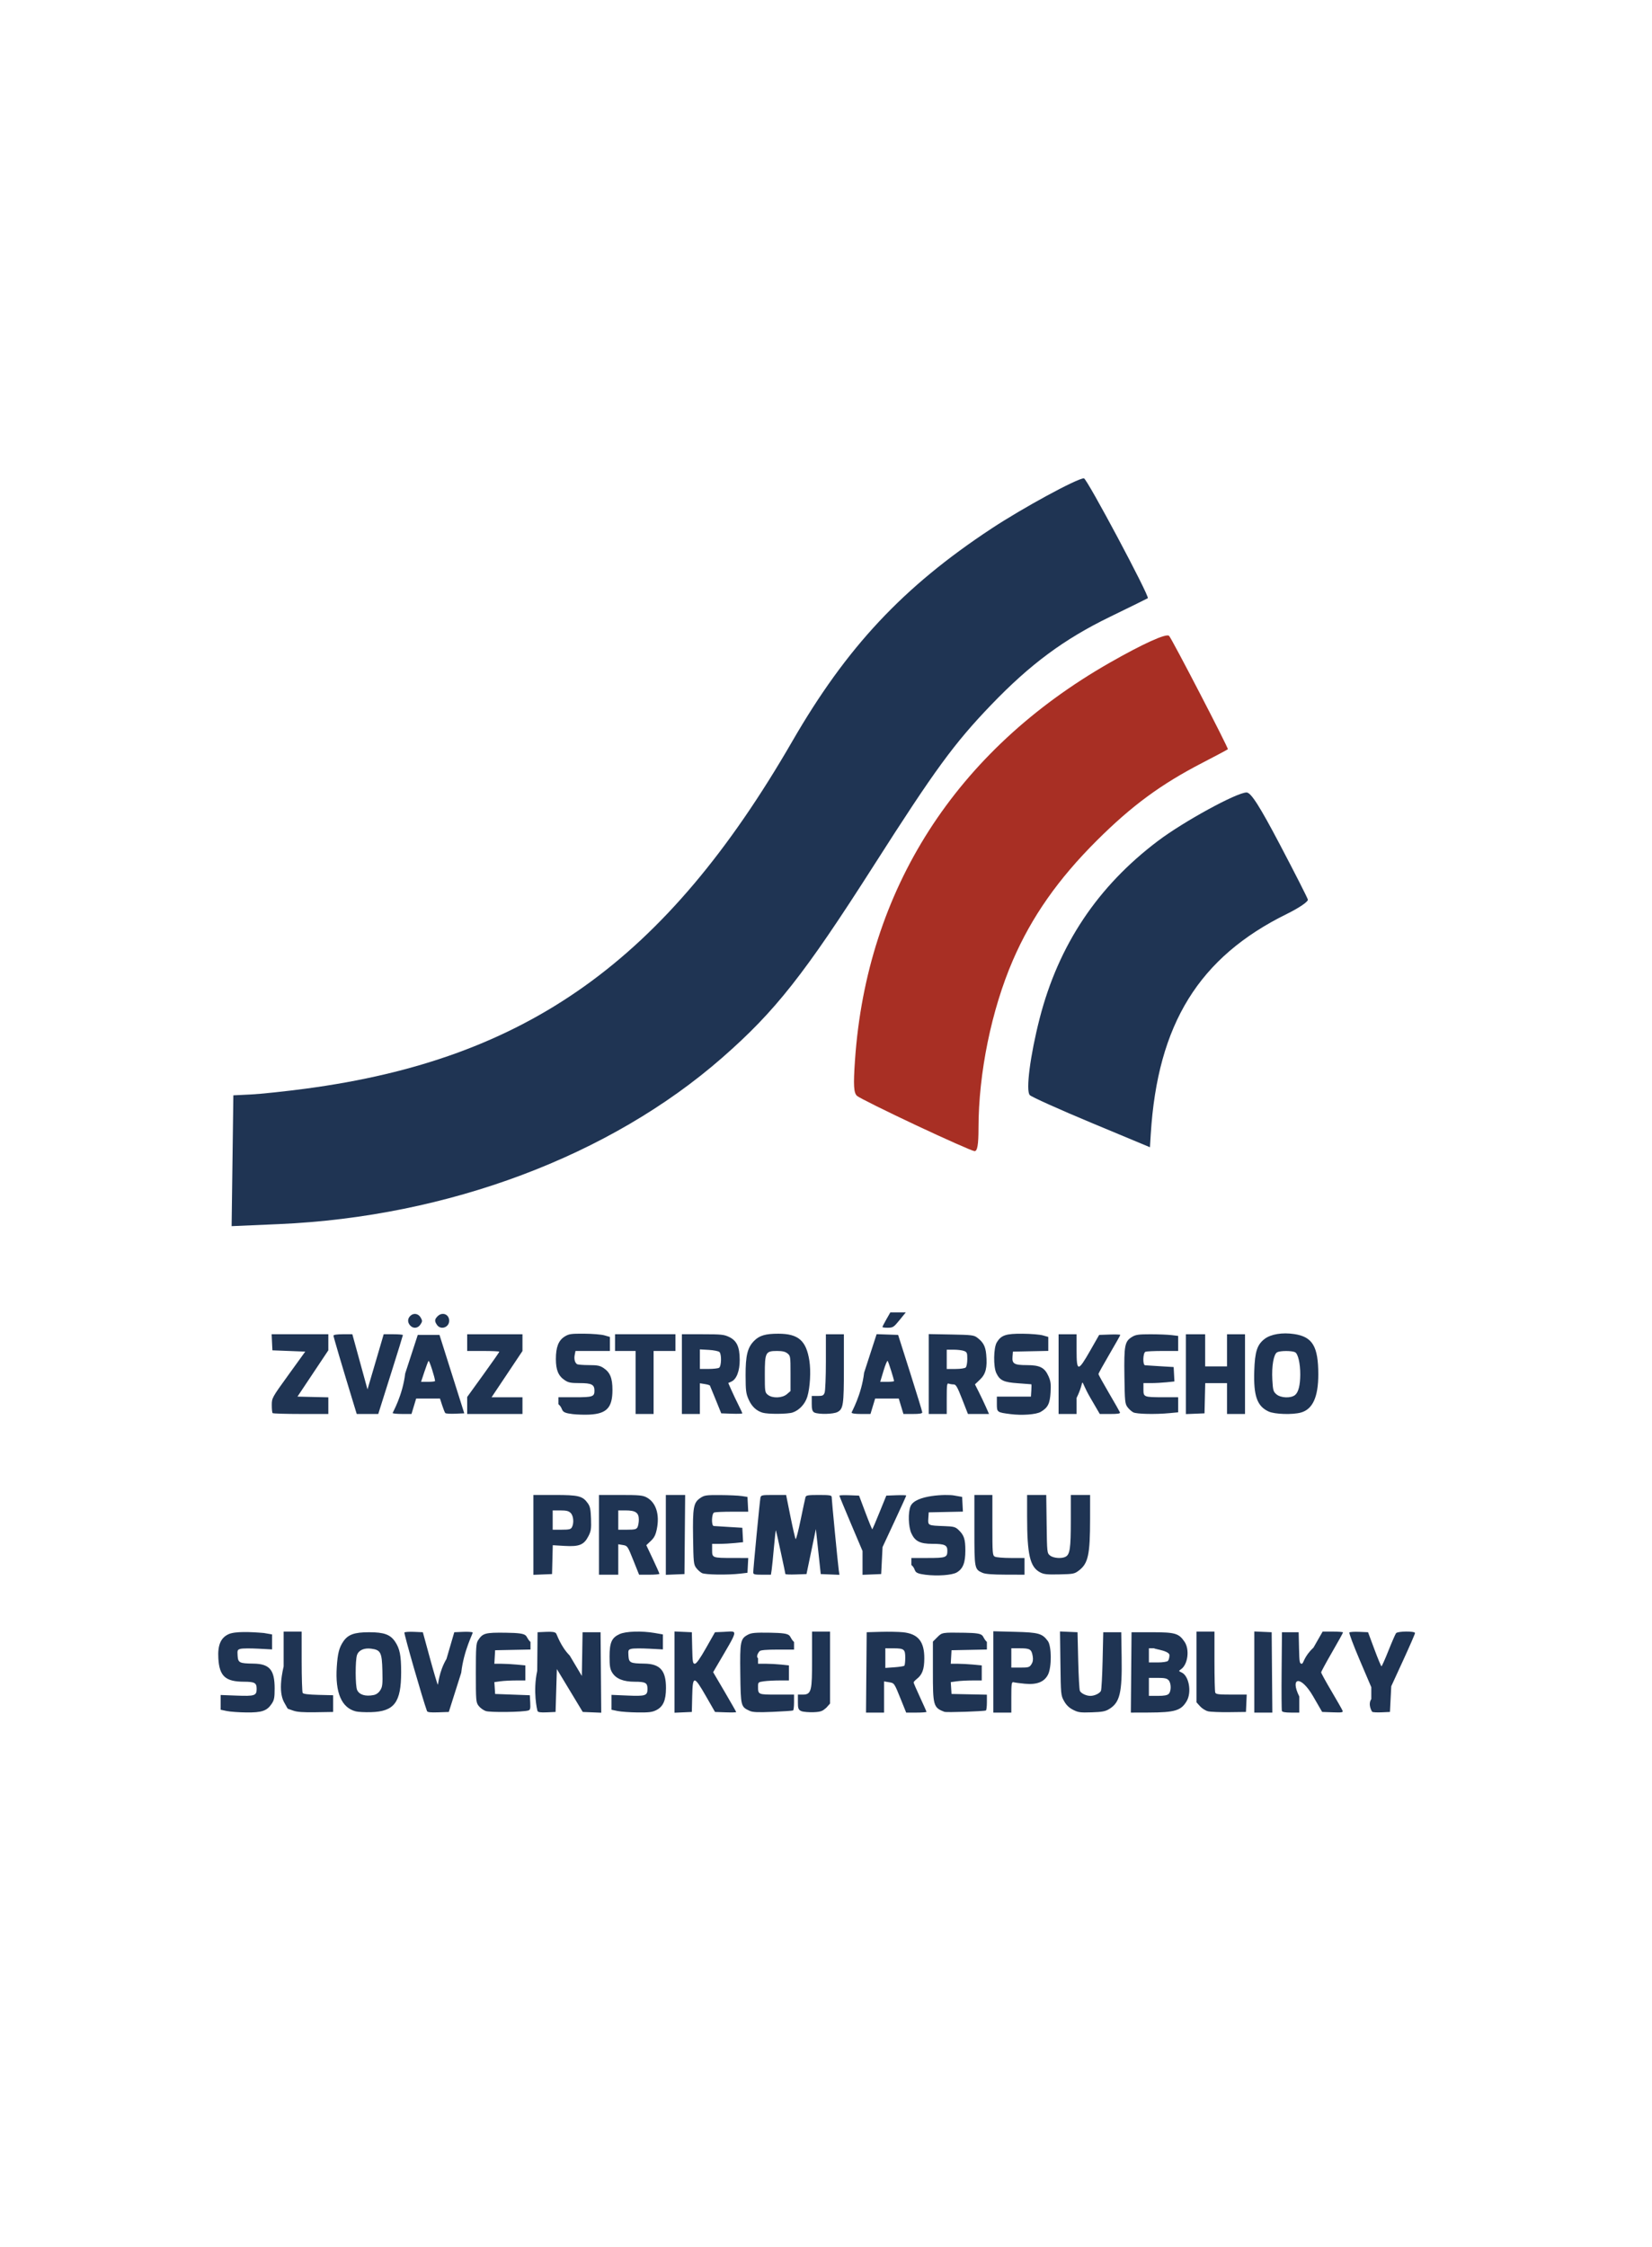
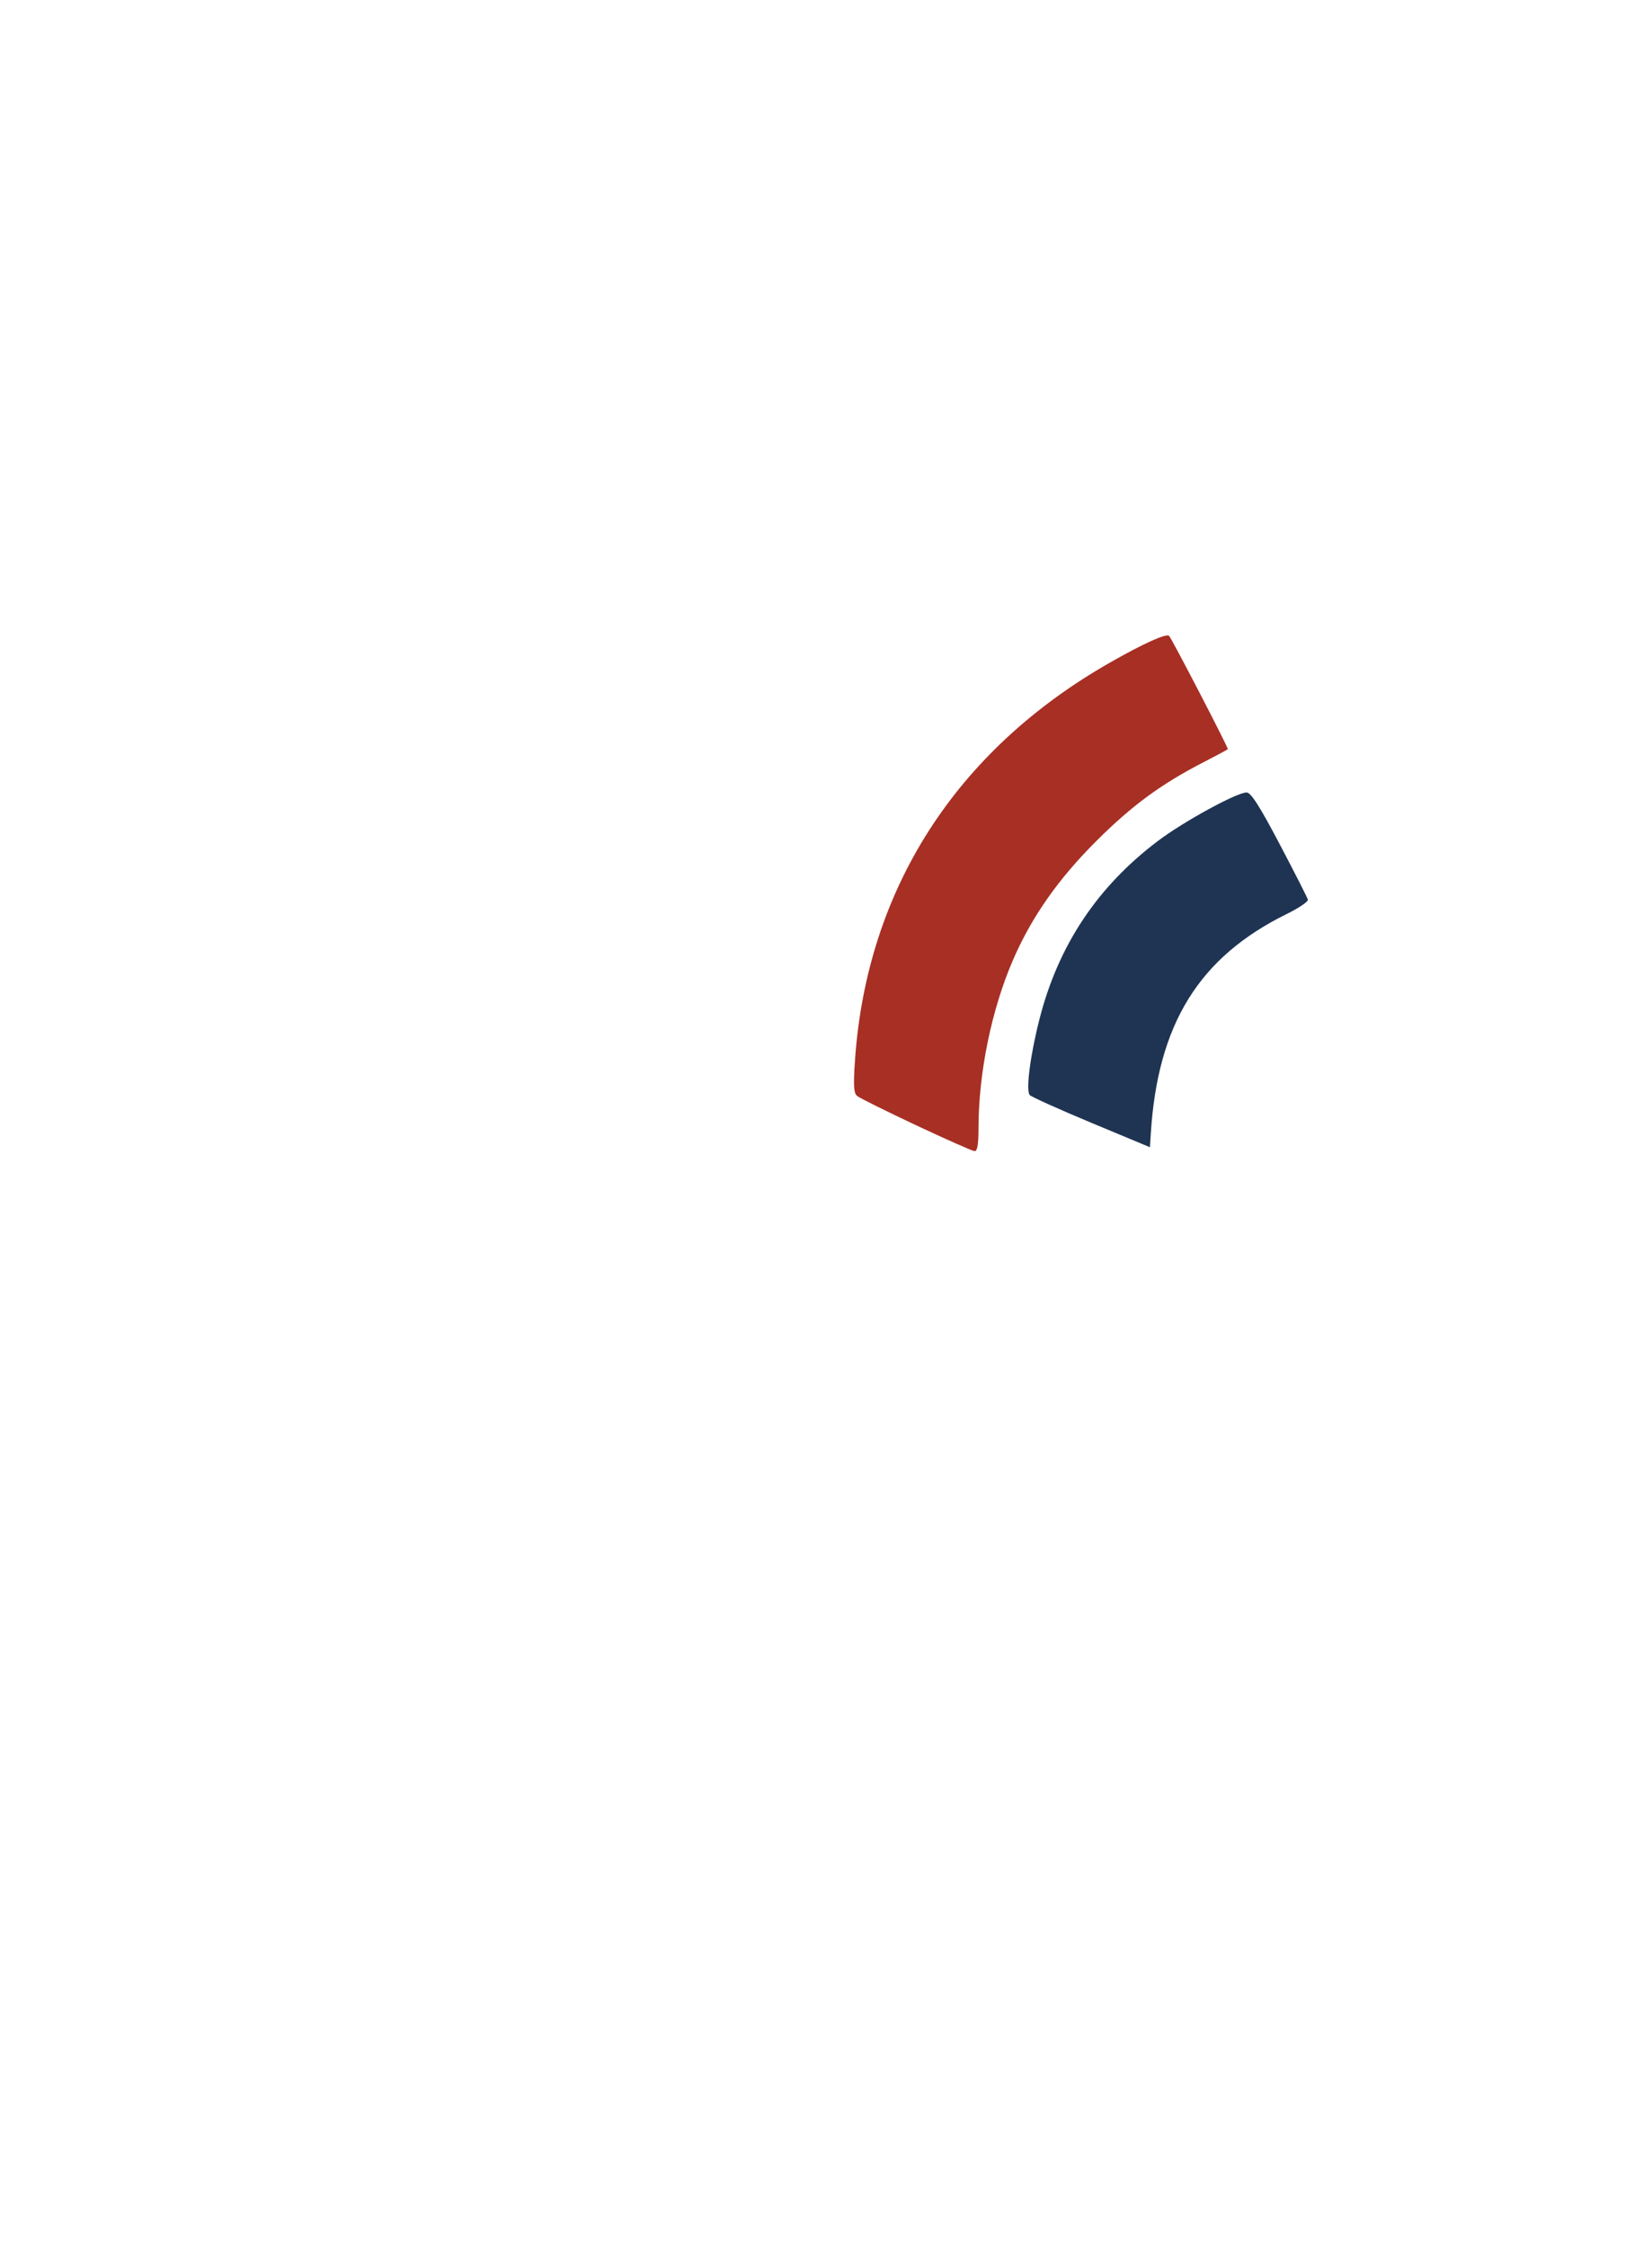
<svg xmlns="http://www.w3.org/2000/svg" xmlns:ns1="http://sodipodi.sourceforge.net/DTD/sodipodi-0.dtd" xmlns:ns2="http://www.inkscape.org/namespaces/inkscape" xmlns:xlink="http://www.w3.org/1999/xlink" width="125" height="170" viewBox="0 0 125 170" version="1.1" id="svg847" ns1:docname="stroj.svg" ns2:version="0.92.4 (5da689c313, 2019-01-14)">
  <defs id="defs851">
    <linearGradient ns2:collect="always" id="linearGradient1898">
      <stop style="stop-color:#28acd0;stop-opacity:1;" offset="0" id="stop1894" />
      <stop style="stop-color:#28acd0;stop-opacity:0;" offset="1" id="stop1896" />
    </linearGradient>
    <linearGradient ns2:collect="always" id="linearGradient1882">
      <stop style="stop-color:#49e7fe;stop-opacity:1" offset="0" id="stop1878" />
      <stop style="stop-color:#1b95bf;stop-opacity:1" offset="1" id="stop1880" />
    </linearGradient>
    <radialGradient ns2:collect="always" xlink:href="#linearGradient1882" id="radialGradient1884" cx="588.812" cy="101.201" fx="588.812" fy="101.201" r="73.556" gradientTransform="matrix(0.011,-1.373,1.319,0.011,489.563,970.573)" gradientUnits="userSpaceOnUse" />
    <linearGradient ns2:collect="always" xlink:href="#linearGradient1898" id="linearGradient1900" x1="735.433" y1="130.017" x2="735.339" y2="212.172" gradientUnits="userSpaceOnUse" />
  </defs>
  <ns1:namedview pagecolor="#ffffff" bordercolor="#666666" borderopacity="1" objecttolerance="10" gridtolerance="10" guidetolerance="10" ns2:pageopacity="0" ns2:pageshadow="2" ns2:window-width="3440" ns2:window-height="1377" id="namedview849" showgrid="false" ns2:zoom="1.2738321" ns2:cx="268.14182" ns2:cy="-38.07684" ns2:window-x="-8" ns2:window-y="-8" ns2:window-maximized="1" ns2:current-layer="svg847" showguides="true" ns2:guide-bbox="true">
    <ns1:guide position="391.339,84.784" orientation="0,1" id="guide1619" ns2:locked="false" />
  </ns1:namedview>
  <g id="g2000" transform="matrix(0.304,0,0,0.304,-156.152,-17.056)">
-     <path id="path1994" d="m 571.524,344.979 0.216,-16.278 4.387,-0.216 c 2.413,-0.119 8.515,-0.764 13.561,-1.435 55.223,-7.338 89.649,-31.903 121.173,-86.462 13.539,-23.433 27.556,-38.405 49.534,-52.91 7.844,-5.177 21.375,-12.533 23.053,-12.533 0.729,0 16.432,29.461 15.901,29.834 -0.146,0.103 -4.394,2.194 -9.44,4.646 -11.446,5.563 -19.855,11.798 -29.593,21.944 -9.185,9.569 -14,16.158 -29.102,39.825 -17.384,27.243 -24.584,36.373 -37.814,47.953 -27.924,24.439 -68.269,39.581 -110.309,41.4 l -11.783,0.51 z" style="fill:#1f3453;fill-opacity:1;stroke-width:0.798" ns2:connector-curvature="0" />
    <path id="path1992" d="m 741.649,336.137 c -7.458,-3.506 -14.05,-6.781 -14.648,-7.277 -0.857,-0.711 -0.971,-2.601 -0.536,-8.906 2.928,-42.469 25.109,-77.066 63.425,-98.93 8.314,-4.744 14.093,-7.358 14.753,-6.671 0.702,0.73 14.844,28.001 14.629,28.209 -0.136,0.131 -2.964,1.641 -6.285,3.357 -10.38,5.362 -17.597,10.669 -26.315,19.353 -9.627,9.589 -16.246,19.026 -20.903,29.798 -5.329,12.327 -8.558,28.092 -8.563,41.808 -10e-4,4.134 -0.287,5.762 -0.999,5.709 -0.548,-0.041 -7.099,-2.943 -14.558,-6.45 z" style="fill:#a82f24;fill-opacity:1;stroke-width:0.798" ns2:connector-curvature="0" />
    <path id="path1973" d="m 785.348,335.56 c -7.993,-3.333 -14.911,-6.445 -15.373,-6.916 -1.04,-1.058 0.099,-9.922 2.45,-19.07 4.696,-18.271 14.415,-32.851 29.465,-44.2 6.427,-4.847 19.633,-12.061 22.048,-12.045 1.082,0.007 3.252,3.399 8.249,12.897 3.729,7.088 6.881,13.283 7.003,13.767 0.122,0.484 -2.211,2.076 -5.185,3.538 -21.922,10.776 -32.215,27.412 -33.921,54.82 l -0.203,3.269 z" style="fill:#1f3453;fill-opacity:1;stroke-width:0.798" ns2:connector-curvature="0" />
-     <path ns1:nodetypes="ccccsscscsccccccsscccccccscccccccccccccccscsccccscsccccccccsscccsccccccsccsccccccccccscccccccccccscccscccccccccccccccccccccsscccccccccccccccccccccsccccccsccscccccssccscssscsccccscsscsccscscssccccccccccccccssssccccccccccsccccscccscccsccccccccccsccccccscccccsccccsccccccscccscccccccccscscccccccccccccccccccccscccscccsscccsccccccccscscccccccccccccccccccccsscsssssccccscscccscccccccccsccccccccscssscsccccccccsccccccccccccscsccccccccccccccccscsscscsccccccccscccccccccccccccccccccscccssccccccsssccccccscccccccccccccsccscccssccssscccccccccccccccccccccccccccccccccccsccccscsccccccccccccccccccccccccccccccccscsssccscscscccsccsscccscscccccccsssscccssccsscccccccccccscccccscscccscccccscccsssccscsscccccccccccccsccccccsscsccccccccccccccccccccccccccccccccsccsscsccccccccccsscccccccccccscccscccscccccsscsccccccccsscccsccccccccccccsccccccsccccccsscscccccccccscccccssccccccccccsccccsccccsscccccccsccccccccscccscsccccccccccccccsccccccccccccccscsssccccscs" ns2:connector-curvature="0" id="path1973-2" d="m 570.098,481.928 -1.52,-0.317 v -1.836 -1.836 l 3.995,0.154 c 4.471,0.172 4.965,0.006 4.965,-1.667 0,-1.515 -0.478,-1.784 -3.184,-1.792 -4.588,-0.013 -6.087,-1.378 -6.348,-5.781 -0.197,-3.314 0.582,-5.158 2.558,-6.055 1.602,-0.727 5.483,-0.574 8.788,-0.285 l 2.026,0.353 v 1.865 1.865 l -3.476,-0.183 c -1.912,-0.101 -3.864,-0.086 -4.337,0.033 -0.8,0.201 -0.854,0.321 -0.764,1.713 0.115,1.766 0.421,1.92 3.937,1.972 4.02,0.059 5.28,1.537 5.28,6.192 0,2.279 -0.114,2.875 -0.726,3.792 -1.189,1.78 -2.447,2.212 -6.314,2.169 -1.848,-0.021 -4.044,-0.18 -4.88,-0.354 z m 16.56,-0.092 c -0.704,-0.256 -1.312,-0.468 -1.352,-0.47 -0.04,-0.003 -0.291,-0.43 -0.56,-0.949 -0.402,-0.778 -2.094,-2.65 -0.488,-9.6 v -8.656 h 2.24 2.24 l 0.005,7.44 c 0.003,4.092 0.116,7.615 0.252,7.829 0.164,0.259 1.474,0.419 3.915,0.48 l 3.668,0.091 v 2.08 2.08 l -4.32,0.07 c -3.131,0.051 -4.672,-0.058 -5.6,-0.395 z m 15.559,0.182 c -3.545,-0.896 -5.154,-4.653 -4.736,-11.057 0.218,-3.337 0.58,-4.771 1.584,-6.278 1.192,-1.79 2.761,-2.362 6.472,-2.362 3.714,0 5.28,0.573 6.476,2.368 1.153,1.731 1.491,3.443 1.491,7.552 0,7.548 -1.691,9.799 -7.487,9.97 -1.496,0.044 -3.206,-0.043 -3.801,-0.193 z m 4.434,-4.064 c 0.676,-0.135 1.249,-0.55 1.657,-1.2 0.546,-0.87 0.612,-1.478 0.527,-4.905 -0.111,-4.5 -0.427,-5.121 -2.764,-5.434 -1.781,-0.239 -3.126,0.361 -3.552,1.583 -0.455,1.306 -0.437,7.681 0.025,8.696 0.545,1.197 2.075,1.666 4.107,1.26 z m 13.284,3.98 c -1.056,-2.857 -5.797,-19.359 -5.617,-19.549 0.134,-0.141 1.221,-0.213 2.416,-0.16 l 2.173,0.096 1.747,6.4 c 0.961,3.52 1.848,6.508 1.971,6.64 0.123,0.132 0.223,-3.128 2.164,-6.4 l 1.94,-6.64 2.172,-0.096 c 1.195,-0.053 2.28,0.019 2.411,0.16 0.131,0.141 -2.227,4.42 -2.854,10.016 l -3.093,9.76 -2.639,0.093 c -1.932,0.068 -2.68,-0.018 -2.792,-0.32 z m 14.593,-0.012 c -0.6,-0.221 -1.392,-0.808 -1.76,-1.305 -0.634,-0.855 -0.67,-1.296 -0.67,-8.174 0,-6.407 0.067,-7.373 0.564,-8.132 1.158,-1.767 1.765,-1.932 6.882,-1.867 6.37,0.081 4.474,0.727 6.153,2.303 v 1.876 l -4.4,0.089 -4.4,0.089 -0.097,1.68 -0.097,1.68 1.697,0.002 c 0.933,10e-4 2.669,0.094 3.857,0.206 l 2.16,0.204 v 1.874 1.874 h -2.355 c -1.295,0 -3.03,0.092 -3.856,0.206 l -1.5,0.206 0.096,1.474 0.096,1.474 4.32,0.16 4.32,0.16 0.095,1.814 c 0.08,1.519 0.002,1.841 -0.48,1.98 -1.445,0.419 -9.568,0.516 -10.625,0.127 z m 12.921,0.01 c -0.088,-0.23 -1.196,-4.857 -0.076,-10.015 l 0.085,-9.597 2.11,-0.093 c 1.545,-0.068 2.213,0.031 2.496,0.372 0.212,0.256 1.12,3.228 3.401,5.533 l 3.015,5.068 0.089,-5.44 0.089,-5.44 h 2.24 2.24 l 0.085,10.014 0.085,10.014 -2.302,-0.094 -2.302,-0.094 -3.222,-5.337 -3.222,-5.337 -0.16,5.337 -0.16,5.337 -2.164,0.095 c -1.557,0.068 -2.209,-0.023 -2.325,-0.324 z m 19.929,-0.004 -1.52,-0.317 v -1.852 -1.852 l 3.992,0.172 c 4.472,0.193 4.968,0.028 4.968,-1.655 0,-1.515 -0.478,-1.785 -3.163,-1.785 -2.871,0 -4.698,-0.749 -5.644,-2.313 -0.507,-0.838 -0.633,-1.622 -0.632,-3.927 0.002,-3.53 0.533,-4.725 2.5,-5.618 1.565,-0.711 5.519,-0.832 8.753,-0.269 l 2.026,0.353 v 1.865 1.865 l -3.476,-0.183 c -1.912,-0.101 -3.864,-0.086 -4.337,0.033 -0.8,0.201 -0.854,0.321 -0.764,1.713 0.115,1.766 0.421,1.92 3.937,1.972 3.953,0.058 5.422,1.72 5.402,6.111 -0.014,3.042 -0.692,4.588 -2.393,5.456 -1.007,0.514 -1.833,0.617 -4.676,0.586 -1.899,-0.021 -4.137,-0.18 -4.973,-0.355 z m 14.16,-9.688 v -10.109 l 2.16,0.095 2.16,0.095 0.09,3.92 c 0.08,3.5 0.15,3.92 0.655,3.92 0.389,0 1.261,-1.226 2.79,-3.92 l 2.225,-3.92 2.208,-0.096 c 3.631,-0.157 3.83,-1.07 -1.912,8.745 l -0.754,1.289 2.869,4.889 c 1.578,2.689 2.869,4.959 2.869,5.044 0,0.085 -1.186,0.112 -2.636,0.061 l -2.636,-0.093 -2.244,-3.909 c -3.001,-5.228 -3.315,-5.229 -3.434,-0.011 l -0.09,3.92 -2.16,0.095 -2.16,0.095 z m 18.72,9.651 c -2.208,-1.021 -2.23,-1.107 -2.337,-9.188 -0.108,-8.154 0.018,-8.786 1.942,-9.794 0.851,-0.446 1.828,-0.529 5.515,-0.47 6.135,0.098 4.245,0.737 5.92,2.316 v 1.885 h -4.096 c -2.759,0 -4.221,0.125 -4.48,0.384 -0.211,0.211 -1.007,1.331 -0.384,1.76 v 1.376 h 1.873 c 1.03,0 2.758,0.092 3.84,0.206 l 1.967,0.206 v 1.874 1.874 h -2.355 c -1.295,0 -3.023,0.092 -3.84,0.203 -1.423,0.195 -1.485,0.247 -1.485,1.254 0,2.079 -0.037,2.063 4.674,2.063 h 4.286 v 1.901 c 0,1.046 -0.108,1.967 -0.24,2.047 -0.132,0.08 -2.4,0.236 -5.04,0.346 -3.753,0.157 -5.009,0.103 -5.76,-0.244 z m 12.88,0.073 c -0.823,-0.316 -0.88,-0.867 -0.88,-2.231 v -1.893 h 1.262 c 2.168,0 2.258,-1.202 2.258,-8.551 v -7.129 h 2.24 2.24 v 8.955 8.955 l -0.923,1.032 c -0.85,0.706 -1.096,1.039 -3.12,1.116 -1.209,0.046 -2.593,-0.068 -3.077,-0.254 z m 16.155,-9.645 0.085,-10 3.52,-0.1 c 1.936,-0.055 4.415,-0.008 5.509,0.104 3.779,0.388 5.34,2.315 5.312,6.556 -0.017,2.657 -0.509,3.999 -1.855,5.058 -0.444,0.349 -0.806,0.746 -0.806,0.882 0,0.136 0.72,1.797 1.6,3.691 0.88,1.894 1.6,3.526 1.6,3.626 0,0.101 -1.136,0.183 -2.525,0.183 h -2.525 l -1.322,-3.28 c -1.671,-4.145 -1.616,-4.066 -3.014,-4.293 l -1.174,-0.191 v 3.882 3.882 h -2.245 -2.245 z m 9.456,-1.665 c 0.126,-0.126 0.229,-1.014 0.229,-1.974 0,-2.129 -0.277,-2.35 -2.96,-2.357 l -2,-0.005 v 2.443 2.443 l 2.251,-0.161 c 1.238,-0.089 2.354,-0.264 2.48,-0.39 z m 9.989,11.473 c -2.813,-1.026 -2.88,-1.662 -2.88,-10.064 v -7.408 l 1.088,-1.088 c 1.212,-1.212 1.17,-1.205 6.912,-1.116 5.582,0.087 3.798,0.736 5.44,2.284 v 1.886 l -4.4,0.089 -4.4,0.089 -0.097,1.68 -0.097,1.68 1.697,0.002 c 0.933,0.001 2.669,0.094 3.857,0.206 l 2.16,0.204 v 1.874 1.874 h -2.355 c -1.295,0 -3.03,0.092 -3.856,0.206 l -1.5,0.206 0.096,1.474 0.096,1.474 4.4,0.089 4.4,0.089 v 1.892 c 0,1.041 -0.108,1.956 -0.24,2.035 -0.379,0.225 -9.786,0.538 -10.32,0.343 z m 12.16,-9.929 v -10.121 l 5.386,0.14 c 5.893,0.153 6.775,0.4 8.18,2.285 0.947,1.271 0.983,6.473 0.057,8.34 -0.913,1.841 -2.758,2.578 -5.752,2.297 -1.249,-0.117 -2.523,-0.287 -2.831,-0.378 -0.512,-0.151 -0.56,0.515 -0.56,3.696 v 3.862 h -2.24 -2.24 z m 9.473,-1.885 c 0.361,-0.551 0.47,-1.167 0.343,-1.949 -0.292,-1.8 -0.668,-2.045 -3.136,-2.045 h -2.201 v 2.4 2.4 h 2.233 c 2.033,0 2.28,-0.072 2.761,-0.806 z m 10.367,11.307 c -1.003,-0.516 -1.683,-1.178 -2.24,-2.181 -0.784,-1.411 -0.802,-1.599 -0.9,-9.375 l -0.1,-7.935 2.18,0.095 2.18,0.095 0.167,7.04 c 0.092,3.872 0.28,7.272 0.418,7.557 0.309,0.637 1.585,1.243 2.615,1.243 1.028,0 2.305,-0.606 2.622,-1.243 0.141,-0.284 0.329,-3.685 0.418,-7.557 l 0.161,-7.04 h 2.24 2.24 l 0.096,6.24 c 0.136,8.835 -0.436,11.23 -3.071,12.859 -0.982,0.607 -1.726,0.749 -4.384,0.837 -2.842,0.094 -3.363,0.023 -4.641,-0.635 z m 14.475,-9.301 0.085,-10 5.12,0.002 c 5.743,0.003 6.657,0.272 8.079,2.382 1.305,1.936 0.831,5.63 -0.876,6.825 -0.631,0.442 -0.628,0.454 0.143,0.806 1.83,0.834 2.555,4.911 1.265,7.114 -1.392,2.378 -2.917,2.836 -9.496,2.857 l -4.405,0.014 0.085,-10 z m 9.342,5.337 c 0.66,-0.66 0.644,-2.651 -0.027,-3.392 -0.415,-0.458 -1.004,-0.585 -2.72,-0.585 h -2.19 v 2.24 2.24 h 2.217 c 1.589,0 2.36,-0.142 2.72,-0.503 z m -0.201,-8.201 c 0.211,-0.211 0.384,-0.854 0.384,-1.429 0,-1.344 -5.682,-1.707 -3.179,-1.707 h -1.941 v 1.76 1.76 h 2.176 c 1.266,0 2.337,-0.161 2.56,-0.384 z m 9.989,12.541 c -0.613,-0.147 -1.513,-0.712 -2,-1.257 l -0.885,-0.99 v -8.795 -8.795 h 2.24 2.24 v 7.334 c 0,4.034 0.087,7.562 0.194,7.84 0.162,0.422 0.826,0.506 4.015,0.506 h 3.82 l -0.095,2.16 -0.095,2.16 -4.16,0.052 c -2.288,0.028 -4.662,-0.068 -5.275,-0.215 z m 11.515,-9.771 v -10.095 l 2.16,0.095 2.16,0.095 0.085,10 0.085,10 h -2.245 -2.245 z m 6.865,9.691 c -0.085,-0.222 -0.117,-4.722 -0.07,-10 l 0.085,-9.597 h 2.08 2.08 l 0.09,3.92 c 0.083,3.602 0.139,3.92 0.696,3.92 0.441,0 0.445,-1.716 2.894,-4 l 2.288,-4 h 2.536 c 1.395,0 2.536,0.095 2.536,0.211 0,0.116 -1.224,2.325 -2.72,4.909 -1.496,2.584 -2.72,4.849 -2.72,5.035 0,0.186 1.153,2.286 2.561,4.668 1.409,2.382 2.65,4.563 2.759,4.847 0.174,0.454 -0.12,0.506 -2.437,0.423 l -2.635,-0.094 -2.266,-3.92 c -3.074,-5.316 -5.832,-4.739 -3.423,0.08 v 4 h -2.09 c -1.387,0 -2.142,-0.136 -2.245,-0.404 z m 22.481,0.203 c -0.125,-0.125 -1.136,-1.831 -0.226,-3.171 v -2.945 l -2.851,-6.682 c -1.568,-3.675 -2.742,-6.797 -2.608,-6.938 0.133,-0.141 1.234,-0.213 2.446,-0.16 l 2.203,0.096 1.576,4.24 c 0.867,2.332 1.661,4.238 1.765,4.235 0.104,-0.003 0.891,-1.767 1.749,-3.92 0.858,-2.153 1.704,-4.095 1.879,-4.315 0.417,-0.523 4.721,-0.556 4.721,-0.036 0,0.2 -1.33,3.26 -2.956,6.8 l -2.957,6.436 -0.163,3.2 -0.164,3.2 -2.094,0.093 c -1.151,0.051 -2.195,-0.009 -2.32,-0.133 z m -199.026,-74.091 c -3.453,-0.399 -2.007,-1.135 -3.52,-2.45 v -1.738 h 4.096 c 4.425,0 4.864,-0.148 4.864,-1.641 0,-1.516 -0.707,-1.879 -3.656,-1.879 -2.222,0 -2.825,-0.117 -3.737,-0.726 -1.594,-1.065 -2.206,-2.527 -2.207,-5.267 -6.4e-4,-2.972 0.654,-4.644 2.192,-5.6 1.044,-0.649 1.559,-0.724 4.848,-0.707 2.024,0.011 4.292,0.196 5.04,0.412 l 1.36,0.393 v 1.748 1.748 h -4.28 -4.28 l -0.191,0.957 c -0.206,1.03 0.017,1.942 0.568,2.319 0.189,0.129 1.51,0.237 2.936,0.24 2.158,0.004 2.775,0.127 3.68,0.731 1.628,1.088 2.206,2.515 2.207,5.446 9.6e-4,4.393 -1.406,5.912 -5.689,6.141 -1.183,0.063 -3.087,0.007 -4.231,-0.125 z m 108.96,-6.1e-4 c -3.322,-0.423 -3.36,-0.452 -3.36,-2.529 l -3.1e-4,-1.818 h 4.24 4.24 l 0.098,-1.52 c 0.054,-0.836 0.054,-1.533 0,-1.549 -0.054,-0.016 -1.542,-0.13 -3.308,-0.252 -3.573,-0.248 -4.518,-0.69 -5.404,-2.529 -0.771,-1.6 -0.696,-6.314 0.121,-7.654 1.093,-1.792 2.247,-2.179 6.413,-2.148 2.024,0.015 4.292,0.201 5.04,0.412 l 1.36,0.385 v 1.739 1.739 l -4.4,0.089 -4.4,0.089 -0.103,1.267 c -0.144,1.762 0.425,2.092 3.604,2.094 3.215,10e-4 4.402,0.617 5.359,2.78 0.537,1.215 0.63,1.941 0.51,4.005 -0.161,2.785 -0.676,3.808 -2.434,4.838 -1.158,0.678 -4.641,0.938 -7.576,0.564 z m -21.178,39.979 c -3.471,-0.437 -1.955,-1.118 -3.462,-2.428 v -1.738 h 4.096 c 4.512,0 4.864,-0.131 4.864,-1.813 0,-1.4 -0.671,-1.707 -3.739,-1.708 -3.058,-0.001 -4.323,-0.641 -5.233,-2.645 -0.739,-1.628 -0.84,-5.198 -0.19,-6.724 1.214,-2.848 9.09,-2.969 10.761,-2.675 l 2.08,0.365 0.096,1.831 0.096,1.831 -4.256,0.089 -4.256,0.089 -0.097,1.51 c -0.114,1.773 -0.116,1.773 3.993,1.919 2.276,0.081 2.727,0.197 3.47,0.892 1.42,1.327 1.754,2.315 1.754,5.188 0,3.048 -0.585,4.534 -2.145,5.451 -1.158,0.68 -4.825,0.946 -7.833,0.567 z M 581.512,407.787 c -0.117,-0.117 -0.21,-1.017 -0.206,-2 0.008,-1.778 0.028,-1.815 4.169,-7.547 l 4.161,-5.76 -4.089,-0.16 -4.089,-0.16 -0.095,-2 -0.095,-2 h 7.055 7.055 l -3.2e-4,2 -3.2e-4,2 -3.84,5.76 -3.84,5.76 3.84,0.09 3.84,0.09 v 2.07 2.07 h -6.827 c -3.755,0 -6.923,-0.096 -7.04,-0.213 z m 19.982,-2.907 c -2.733,-8.952 -4.835,-16.071 -4.835,-16.376 0,-0.214 0.888,-0.344 2.348,-0.344 h 2.348 l 1.885,6.865 1.885,6.865 1.481,-5.025 c 0.815,-2.764 1.722,-5.853 2.015,-6.865 l 0.534,-1.84 h 2.391 c 1.315,0 2.391,0.091 2.391,0.203 0,0.111 -1.233,4.107 -2.74,8.88 -1.507,4.773 -2.886,9.145 -3.065,9.717 l -0.324,1.04 h -2.681 -2.681 z m 9.888,2.88 c 0.002,-0.132 2.483,-4.325 3.131,-9.84 l 3.128,-9.6 h 2.702 2.702 l 3.086,9.76 3.086,9.76 -2.248,0.095 c -1.236,0.052 -2.352,-0.02 -2.48,-0.16 -0.127,-0.14 -0.477,-1.011 -0.777,-1.935 l -0.545,-1.68 h -2.964 -2.964 l -0.581,1.92 -0.581,1.92 h -2.349 c -1.292,0 -2.348,-0.108 -2.347,-0.24 z m 10.557,-7.962 c 0,-0.761 -1.431,-5.21 -1.612,-5.009 -0.124,0.138 -0.594,1.367 -1.045,2.731 l -0.82,2.48 h 1.738 c 0.956,0 1.738,-0.091 1.738,-0.202 z m 8,6.088 v -2.114 l 4,-5.539 c 2.2,-3.047 4,-5.623 4,-5.726 0,-0.103 -1.8,-0.187 -4,-0.187 h -4 v -2.08 -2.08 h 6.88 6.88 v 2.086 2.086 l -3.844,5.754 -3.844,5.754 h 3.844 3.844 v 2.08 2.08 h -6.88 -6.88 z m 41.92,-5.726 v -7.84 h -2.56 -2.56 v -2.08 -2.08 h 7.52 7.52 v 2.08 2.08 h -2.72 -2.72 v 7.84 7.84 h -2.24 -2.24 z m 11.52,-2.08 v -9.92 h 5.179 c 4.641,0 5.326,0.071 6.596,0.686 1.898,0.919 2.608,2.463 2.618,5.693 0.008,2.741 -0.786,4.816 -2.066,5.399 l -0.783,0.357 0.788,1.782 c 0.433,0.98 1.22,2.637 1.748,3.683 0.528,1.046 0.96,1.984 0.96,2.084 0,0.1 -1.18,0.14 -2.623,0.089 l -2.623,-0.093 -1.361,-3.36 c -0.749,-1.848 -1.404,-3.446 -1.457,-3.55 -0.053,-0.105 -0.636,-0.276 -1.296,-0.38 l -1.2,-0.19 v 3.82 3.82 h -2.24 -2.24 z m 9.256,-1.578 c 0.585,-0.37 0.66,-3.353 0.098,-3.915 -0.223,-0.223 -1.411,-0.463 -2.64,-0.533 l -2.234,-0.126 v 2.436 2.436 l 2.16,-0.005 c 1.188,-0.003 2.365,-0.135 2.616,-0.294 z m 10.837,11.182 c -1.561,-0.47 -2.714,-1.557 -3.476,-3.275 -0.662,-1.493 -0.75,-2.19 -0.761,-6.009 -0.014,-4.932 0.468,-6.909 2.092,-8.57 1.328,-1.359 2.845,-1.81 6.065,-1.806 4.978,0.007 6.933,1.708 7.718,6.714 0.409,2.608 0.178,6.677 -0.508,8.95 -0.551,1.826 -2.009,3.394 -3.671,3.948 -1.233,0.411 -6.147,0.442 -7.459,0.047 z m 6.049,-4.616 0.898,-0.773 v -4.376 c 0,-4.213 -0.028,-4.399 -0.755,-4.987 -0.547,-0.443 -1.261,-0.611 -2.59,-0.611 -2.879,0 -3.054,0.334 -3.054,5.821 0,4.316 0.027,4.496 0.755,5.087 1.135,0.919 3.588,0.836 4.747,-0.161 z m 6.898,4.603 c -0.635,-0.255 -0.72,-1.037 -0.72,-2.22 v -1.93 h 1.448 c 1.26,0 1.488,-0.107 1.76,-0.821 0.172,-0.451 0.312,-4.009 0.312,-7.68 v -6.859 h 2.24 2.24 v 8.432 c 0,9.17 -0.149,10.177 -1.619,10.937 -1.006,0.52 -4.501,0.607 -5.661,0.14 z m 9.2,-0.013 c 0,-0.189 2.474,-4.424 3.115,-9.931 l 3.115,-9.588 2.675,0.091 2.675,0.091 3.001,9.44 c 1.651,5.192 3.005,9.62 3.01,9.84 0.006,0.284 -0.67,0.4 -2.341,0.4 h -2.349 l -0.581,-1.92 -0.581,-1.92 h -2.939 -2.939 l -0.581,1.92 -0.581,1.92 h -2.349 c -1.46,0 -2.349,-0.13 -2.349,-0.343 z m 10.56,-7.847 c 0,-0.42 -1.378,-4.786 -1.583,-5.015 -0.121,-0.135 -0.587,0.981 -1.037,2.48 l -0.817,2.725 h 1.718 c 0.945,0 1.718,-0.086 1.718,-0.19 z m 8.64,-1.75 v -9.941 l 5.578,0.101 c 5.044,0.091 5.662,0.164 6.46,0.76 1.528,1.143 2.084,2.176 2.269,4.218 0.295,3.258 -0.102,4.863 -1.546,6.237 l -1.256,1.195 0.967,1.917 c 0.532,1.054 1.32,2.713 1.75,3.686 l 0.782,1.769 -2.622,-3.1e-4 -2.622,-3.2e-4 -1.44,-3.679 c -1.22,-3.118 -1.546,-3.679 -2.134,-3.68 -0.382,-1.7e-4 -0.922,-0.088 -1.2,-0.195 -0.444,-0.171 -0.506,0.279 -0.506,3.68 v 3.874 h -2.24 -2.24 z m 9.216,-1.643 c 0.211,-0.211 0.384,-1.151 0.384,-2.088 0,-1.535 -0.082,-1.735 -0.821,-2.016 -0.451,-0.172 -1.603,-0.312 -2.56,-0.312 h -1.739 v 2.4 2.4 h 2.176 c 1.266,0 2.337,-0.161 2.56,-0.384 z m 23.104,1.664 v -9.92 h 2.24 2.24 v 4 c 0,5.386 0.352,5.394 3.384,0.08 l 2.237,-3.92 2.63,-0.093 c 1.446,-0.051 2.629,-0.009 2.629,0.093 0,0.102 -1.224,2.275 -2.72,4.828 -1.496,2.553 -2.72,4.764 -2.72,4.912 0,0.149 1.17,2.266 2.599,4.705 1.43,2.439 2.669,4.615 2.754,4.835 0.116,0.3 -0.493,0.4 -2.432,0.4 h -2.587 l -2.327,-3.994 c -3.124,-5.362 -1.051,-4.797 -3.447,-0.006 v 4 h -2.24 -2.24 z m 18.591,9.515 c -0.423,-0.217 -1.071,-0.801 -1.44,-1.298 -0.624,-0.839 -0.678,-1.382 -0.768,-7.729 -0.11,-7.684 0.078,-8.639 1.918,-9.761 0.894,-0.545 1.61,-0.646 4.579,-0.644 1.936,8.6e-4 4.276,0.092 5.2,0.203 l 1.68,0.202 v 1.875 1.875 h -3.814 c -2.098,0 -4.042,0.087 -4.32,0.194 -0.639,0.245 -0.735,3.303 -0.106,3.365 0.22,0.022 1.912,0.13 3.76,0.24 l 3.36,0.201 0.095,1.793 0.095,1.793 -1.982,0.207 c -1.09,0.114 -2.824,0.207 -3.855,0.207 h -1.873 v 1.563 c 0,1.92 0.068,1.947 5.04,1.953 l 3.6,0.004 v 1.874 1.874 l -2.16,0.204 c -3.544,0.335 -8.172,0.234 -9.009,-0.196 z m 13.089,-9.501 v -9.934 h 2.4 2.4 v 4 4 h 2.72 2.72 v -4 -4 h 2.24 2.24 v 9.92 9.92 h -2.24 -2.24 v -3.84 -3.84 h -2.71 -2.71 l -0.09,3.76 -0.09,3.76 -2.32,0.094 -2.32,0.094 z m 20.615,9.299 c -2.876,-1.306 -3.79,-3.87 -3.593,-10.078 0.153,-4.837 0.714,-6.574 2.583,-7.999 1.555,-1.186 4.378,-1.651 7.35,-1.21 4.573,0.679 6.006,3.076 6.006,10.049 0,5.612 -1.396,8.674 -4.324,9.487 -2.079,0.577 -6.505,0.44 -8.021,-0.249 z m 6.566,-4.113 c 0.836,-0.677 1.282,-2.439 1.292,-5.104 0.011,-2.724 -0.549,-5.149 -1.279,-5.539 -0.767,-0.41 -3.704,-0.409 -4.472,0.002 -0.873,0.467 -1.393,3.446 -1.198,6.866 0.148,2.608 0.24,2.931 1.017,3.6 1.08,0.929 3.591,1.024 4.639,0.175 z m -189.58,34.814 v -9.934 h 5.312 c 5.927,0 6.939,0.251 8.215,2.039 0.587,0.822 0.731,1.514 0.812,3.881 0.085,2.496 -10e-5,3.072 -0.64,4.32 -1.114,2.172 -2.274,2.648 -5.928,2.433 l -2.95,-0.174 -0.09,3.591 -0.09,3.591 -2.32,0.094 -2.32,0.094 z m 9.589,-1.913 c 0.552,-1.032 0.395,-2.838 -0.309,-3.541 -0.498,-0.498 -1.067,-0.64 -2.56,-0.64 h -1.92 v 2.4 2.4 h 2.229 c 1.876,0 2.281,-0.098 2.56,-0.619 z m 6.731,1.899 v -9.92 h 5.365 c 4.607,0 5.523,0.084 6.48,0.593 2.343,1.245 3.31,4.252 2.547,7.924 -0.301,1.45 -0.645,2.122 -1.501,2.929 l -1.11,1.047 1.629,3.447 c 0.896,1.896 1.629,3.549 1.629,3.674 0,0.125 -1.137,0.227 -2.527,0.227 h -2.527 l -1.44,-3.6 c -1.415,-3.536 -1.461,-3.603 -2.593,-3.79 l -1.153,-0.19 v 3.79 3.79 h -2.4 -2.4 z m 9.589,-1.899 c 0.182,-0.34 0.331,-1.196 0.331,-1.902 0,-1.711 -0.816,-2.279 -3.271,-2.279 h -1.849 v 2.4 2.4 h 2.229 c 1.876,0 2.281,-0.098 2.56,-0.619 z m 7.051,1.913 v -9.934 h 2.405 2.405 l -0.085,9.84 -0.085,9.84 -2.32,0.094 -2.32,0.094 z m 8.991,9.501 c -0.423,-0.217 -1.071,-0.801 -1.44,-1.298 -0.622,-0.837 -0.678,-1.385 -0.768,-7.522 -0.112,-7.592 0.097,-8.721 1.825,-9.884 0.99,-0.666 1.434,-0.73 4.96,-0.708 2.13,0.013 4.521,0.121 5.313,0.24 l 1.44,0.216 0.096,1.84 0.096,1.84 h -3.99 c -2.194,0 -4.218,0.087 -4.496,0.194 -0.639,0.245 -0.735,3.303 -0.106,3.365 0.22,0.022 1.912,0.13 3.76,0.24 l 3.36,0.201 0.095,1.793 0.095,1.793 -1.982,0.207 c -1.09,0.114 -2.824,0.207 -3.855,0.207 h -1.873 v 1.563 c 0,1.928 0.052,1.947 5.216,1.953 l 3.776,0.004 -0.096,1.84 -0.096,1.84 -1.76,0.208 c -3.114,0.369 -8.745,0.29 -9.569,-0.133 z m 12.766,-0.155 c -0.005,-0.879 1.619,-17.756 1.786,-18.56 0.143,-0.687 0.292,-0.72 3.274,-0.72 h 3.124 l 1.079,5.36 c 0.593,2.948 1.175,5.471 1.292,5.606 0.117,0.135 0.679,-2.025 1.249,-4.8 0.57,-2.775 1.11,-5.298 1.199,-5.606 0.141,-0.485 0.59,-0.56 3.341,-0.56 2.659,0 3.178,0.081 3.178,0.496 0,0.701 1.548,16.688 1.758,18.158 l 0.174,1.214 -2.325,-0.094 -2.325,-0.094 -0.362,-3.36 c -0.199,-1.848 -0.472,-4.368 -0.606,-5.6 l -0.244,-2.24 -1.167,5.6 -1.168,5.6 -2.627,0.093 c -1.445,0.051 -2.627,0.005 -2.627,-0.102 0,-0.22 -2.198,-10.377 -2.353,-10.87 -0.055,-0.176 -0.277,1.696 -0.493,4.16 -0.216,2.464 -0.475,5.019 -0.574,5.679 l -0.181,1.2 h -2.199 c -1.88,0 -2.2,-0.081 -2.202,-0.56 z m 27.203,-2.375 v -2.963 l -2.88,-6.794 c -1.584,-3.737 -2.88,-6.88 -2.88,-6.985 0,-0.105 1.102,-0.148 2.448,-0.097 l 2.448,0.093 1.597,4.248 c 0.878,2.337 1.647,4.198 1.708,4.137 0.061,-0.061 0.87,-1.973 1.796,-4.248 l 1.684,-4.137 2.479,-0.093 c 1.364,-0.051 2.479,-0.019 2.479,0.072 0,0.091 -1.326,3.013 -2.947,6.493 l -2.947,6.328 -0.173,3.36 -0.173,3.36 -2.32,0.094 -2.32,0.094 z m 29.881,2.475 c -2.014,-0.877 -2.041,-1.016 -2.041,-10.651 v -8.729 h 2.24 2.24 v 7.509 c 0,7.096 0.034,7.527 0.619,7.84 0.34,0.182 2.14,0.331 4,0.331 h 3.381 v 2.08 2.08 l -4.72,-0.013 c -3.249,-0.009 -5.031,-0.148 -5.719,-0.447 z m 14.276,-0.149 c -2.488,-1.347 -3.19,-4.394 -3.194,-13.872 l -0.002,-5.36 h 2.383 2.383 l 0.097,7.229 c 0.096,7.157 0.105,7.235 0.852,7.84 0.821,0.664 2.89,0.824 3.872,0.298 1.066,-0.57 1.293,-2.123 1.293,-8.854 v -6.512 h 2.4 2.4 l -0.003,6 c -0.004,8.847 -0.477,11.032 -2.771,12.783 -1.111,0.848 -1.373,0.901 -4.88,0.976 -3.134,0.068 -3.88,-0.014 -4.829,-0.528 z M 615.748,385.975 c -0.703,-0.777 -0.67,-1.749 0.084,-2.431 0.83,-0.751 1.983,-0.526 2.557,0.499 0.423,0.755 0.415,0.93 -0.077,1.68 -0.647,0.987 -1.796,1.1 -2.564,0.252 z m 6.689,-0.126 c -0.658,-0.94 -0.628,-1.399 0.142,-2.169 1.164,-1.164 2.88,-0.497 2.88,1.12 0,1.657 -2.088,2.382 -3.022,1.049 z m 110.862,0.51 c 0,-0.111 0.443,-0.975 0.983,-1.92 l 0.983,-1.719 h 1.922 1.922 l -1.545,1.902 c -1.439,1.771 -1.639,1.903 -2.905,1.92 -0.748,0.01 -1.36,-0.072 -1.36,-0.183 z" style="fill:#1f3453;fill-opacity:1;stroke-width:0.32" />
  </g>
</svg>